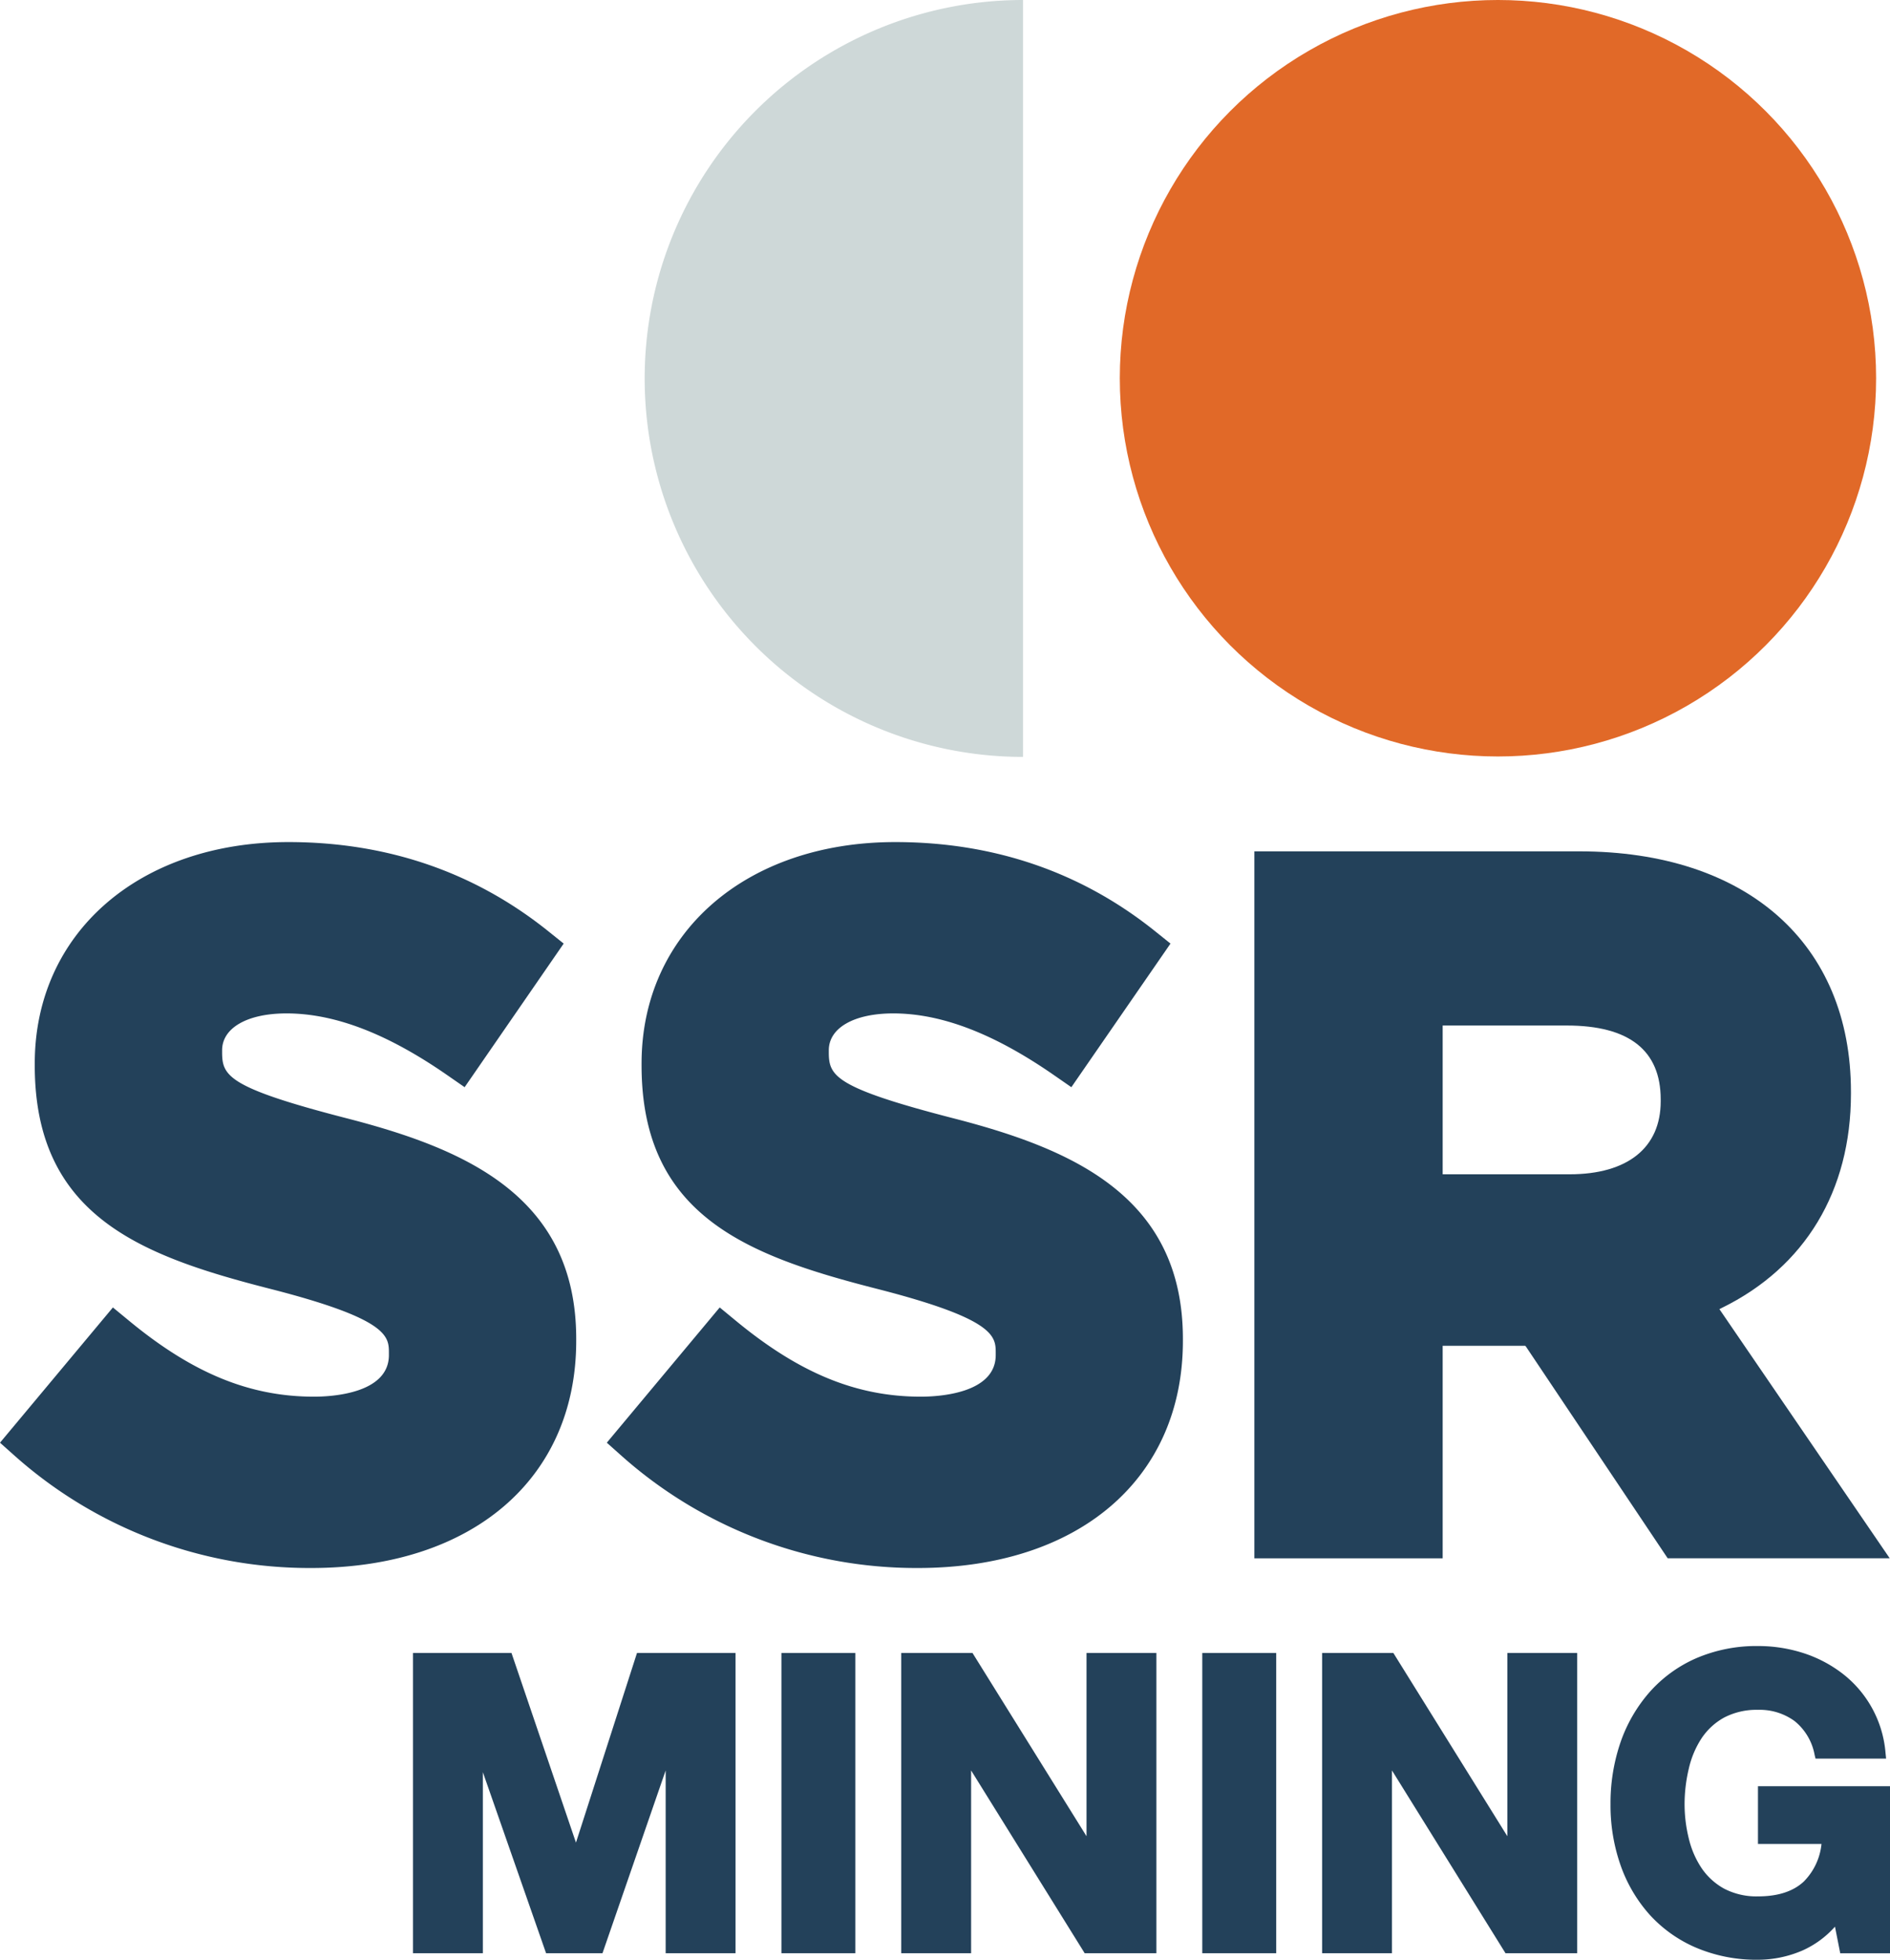
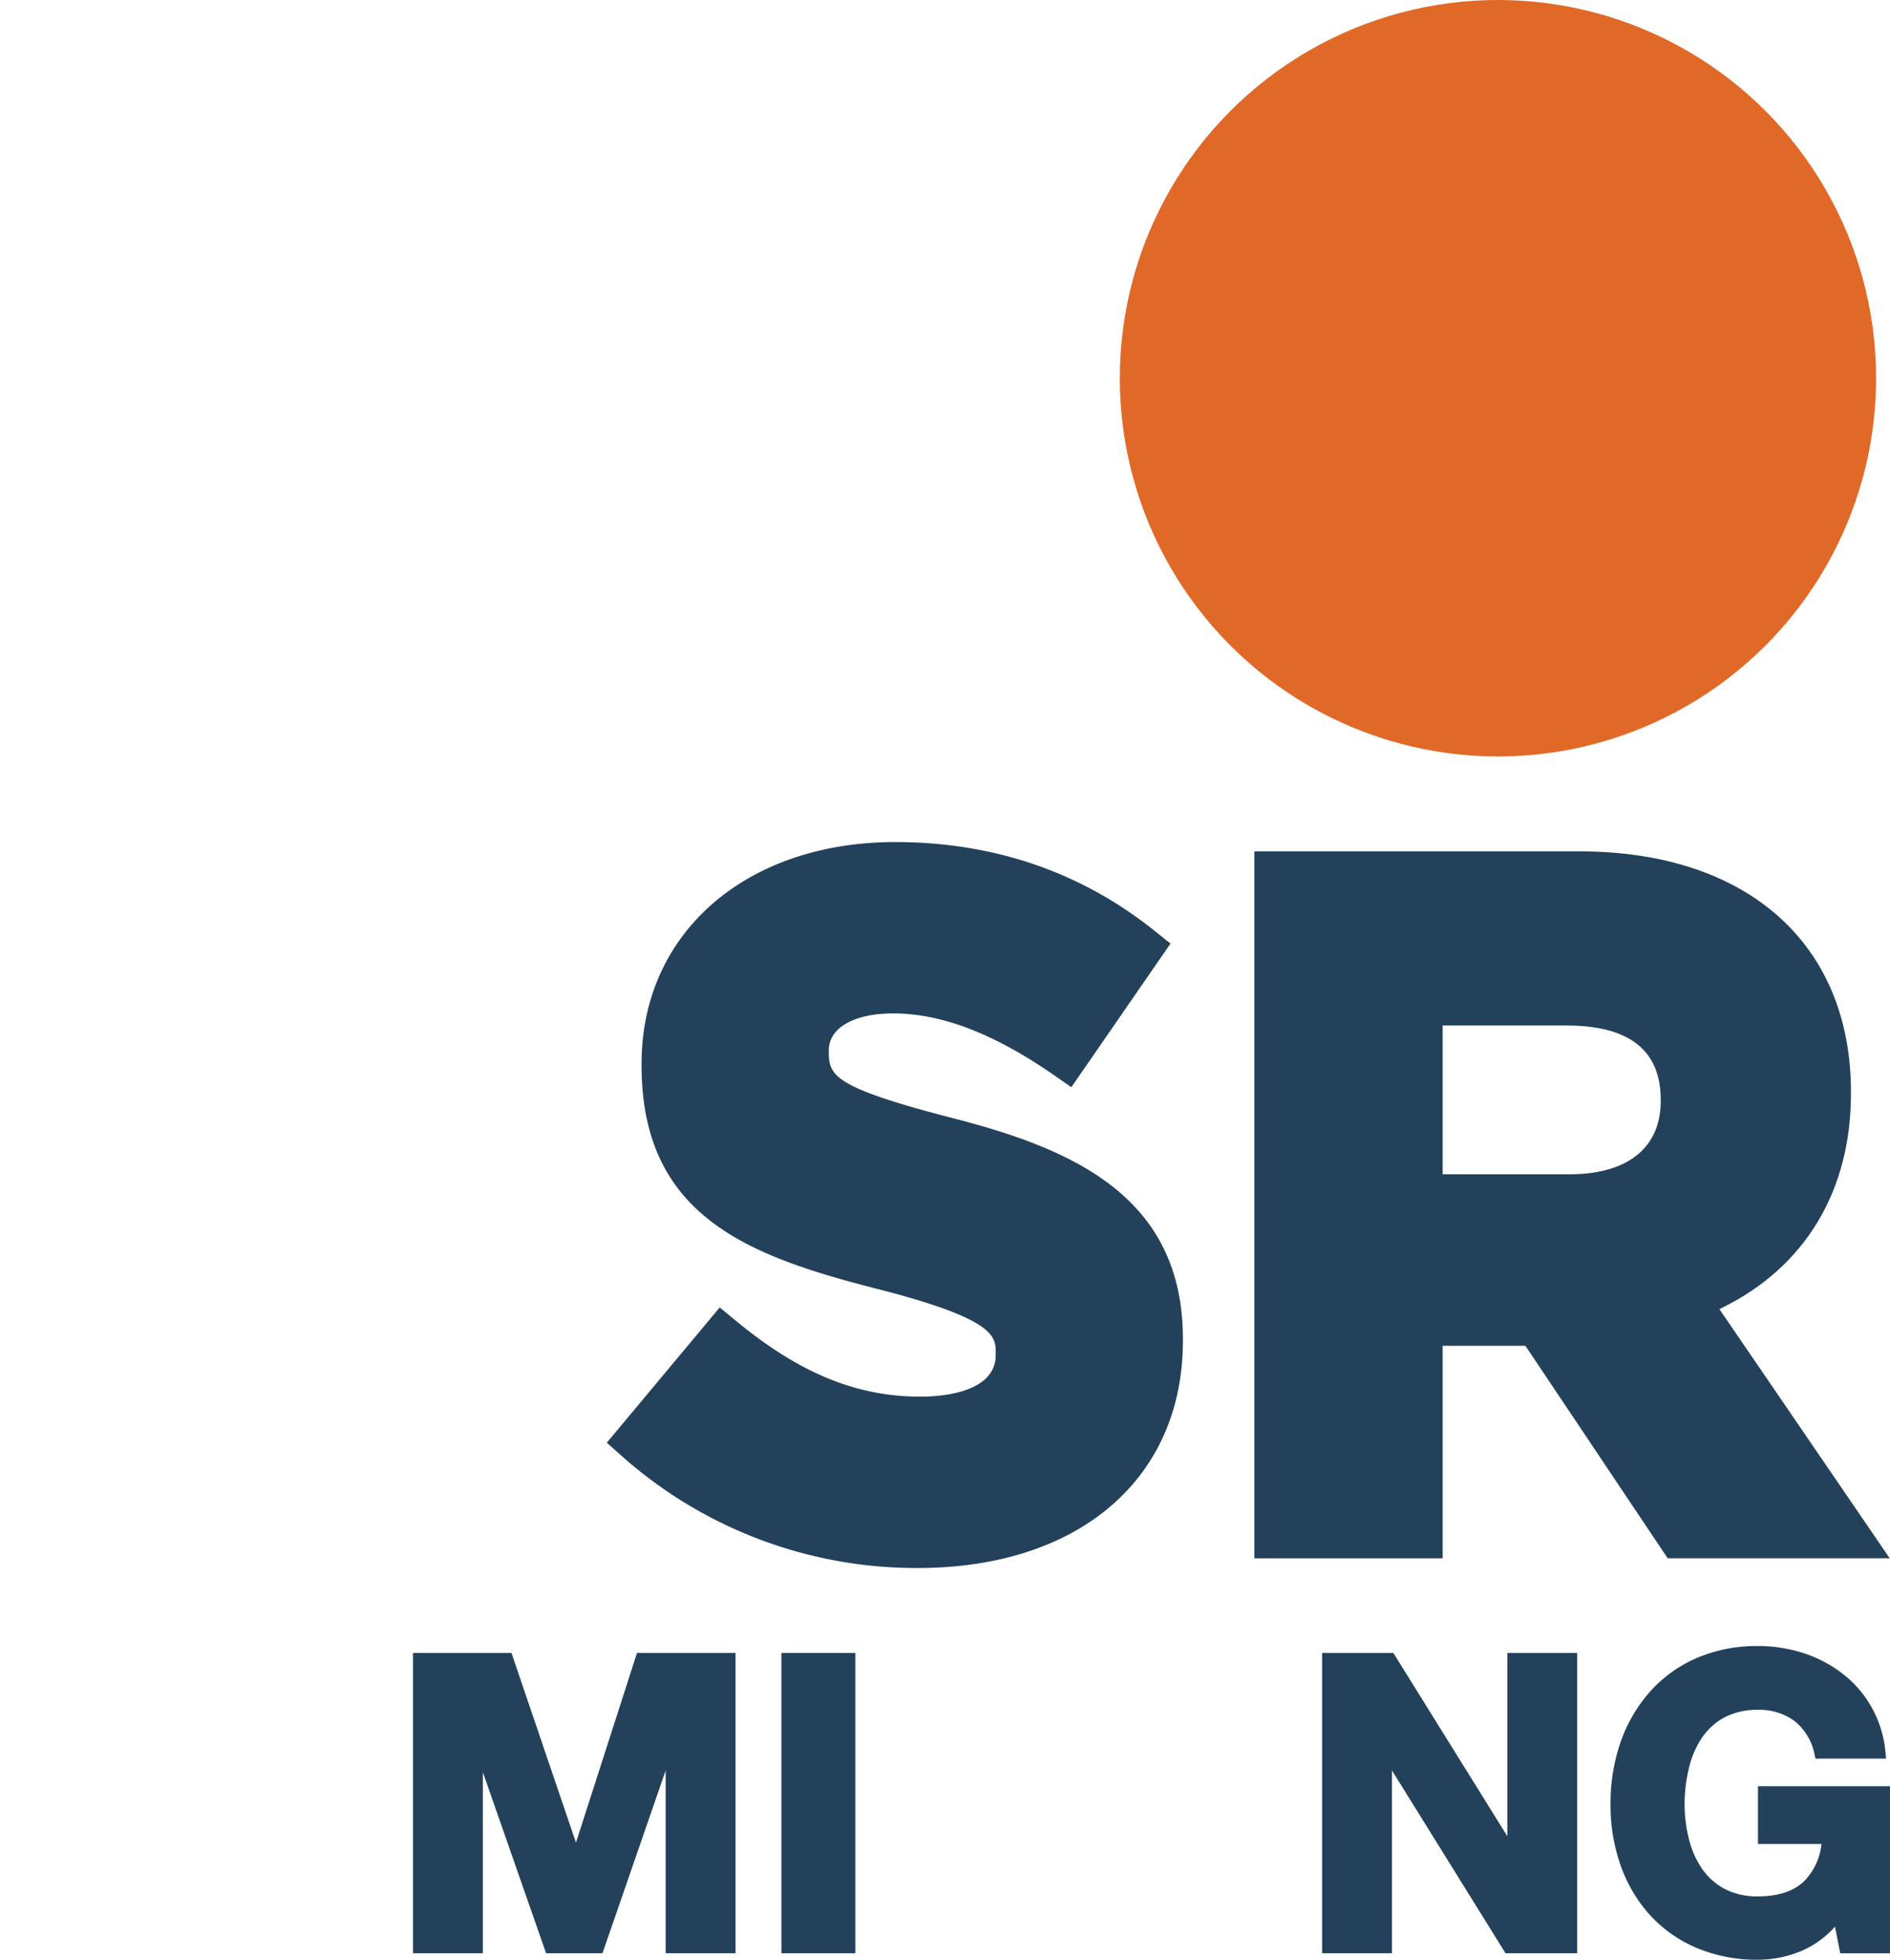
<svg xmlns="http://www.w3.org/2000/svg" class="nav-logo" viewBox="0 0 444.77 461.08" width="444.77" height="461.08">
  <title>ssr-mining-logo</title>
-   <path class="a" d="M73.23,368.91c37.89,0,62.37-21,62.37-53.44V315c0-33.25-25.63-44.51-53.33-51.72-28.79-7.38-30-10.16-30-15.76V247.1c0-5.27,5.95-8.67,15.15-8.67,11.36,0,23.74,4.75,37.84,14.53l4.08,2.83L132.65,222l-3.59-2.88c-17.34-13.92-37.92-21-61.19-21-35.15,0-59.69,21.42-59.69,52.09v0.45c0,35.54,25.16,44.85,55.56,52.61,27.78,7.12,27.78,11.17,27.78,15.09v0.45c0,9.08-13.48,9.79-17.61,9.79-15.15,0-28.58-5.51-43.54-17.86l-3.8-3.13L0,339.43l3.58,3.19A104.33,104.33,0,0,0,73.23,368.91Z" fill="#23415A" />
-   <path class="a" d="M216,368.91c37.89,0,62.37-21,62.37-53.44V315c0-33.25-25.63-44.51-53.33-51.72-28.8-7.38-30-10.16-30-15.76V247.1c0-5.27,5.95-8.67,15.16-8.67,11.36,0,23.74,4.75,37.84,14.53l4.08,2.83L275.45,222l-3.59-2.88c-17.34-13.92-37.92-21-61.19-21-35.15,0-59.69,21.42-59.69,52.09v0.45c0,35.54,25.16,44.85,55.56,52.61,27.78,7.12,27.78,11.17,27.78,15.09v0.45c0,9.08-13.48,9.79-17.61,9.79-15.15,0-28.58-5.51-43.54-17.86l-3.8-3.13L142.8,339.43l3.58,3.19A104.32,104.32,0,0,0,216,368.91Z" fill="#23415A" />
+   <path class="a" d="M216,368.91c37.89,0,62.37-21,62.37-53.44V315c0-33.25-25.63-44.51-53.33-51.72-28.8-7.38-30-10.16-30-15.76V247.1c0-5.27,5.95-8.67,15.16-8.67,11.36,0,23.74,4.75,37.84,14.53l4.08,2.83L275.45,222l-3.59-2.88c-17.34-13.92-37.92-21-61.19-21-35.15,0-59.69,21.42-59.69,52.09v0.45c0,35.54,25.16,44.85,55.56,52.61,27.78,7.12,27.78,11.17,27.78,15.09v0.45c0,9.08-13.48,9.79-17.61,9.79-15.15,0-28.58-5.51-43.54-17.86l-3.8-3.13L142.8,339.43l3.58,3.19A104.32,104.32,0,0,0,216,368.91" fill="#23415A" />
  <path class="a" d="M359.1,316.82l33.35,49.8h52.25L404.62,308l0.57-.28c19.6-9.61,30.39-27.51,30.39-50.41v-0.44c0-34.89-24.5-56.57-63.94-56.57H295.19V366.63H339.5v-50h19.43Zm-19.6-75.54h29.23c14.65,0,22.08,5.85,22.08,17.39v0.45c0,10.91-7.81,17.16-21.41,17.16H339.5v-35Z" fill="#23415A" />
  <circle class="b" cx="352.51" cy="88.99" r="88.99" fill="#E16928" />
-   <path class="c" d="M240.75,178.08A89,89,0,1,1,240.75,0V178.08Z" fill="#CED8D8" />
  <polygon class="a" points="135.54 433.52 120.37 388.91 97.19 388.91 97.19 459.55 113.63 459.55 113.63 416.95 128.51 459.55 141.78 459.55 156.65 416.54 156.65 459.55 173.09 459.55 173.09 388.91 149.9 388.91 135.54 433.52" fill="#23415A" />
  <rect class="a" x="183.89" y="388.91" width="17.4" height="70.64" fill="#23415A" />
-   <polygon class="a" points="255.69 432.02 228.86 388.91 212.09 388.91 212.09 459.55 228.53 459.55 228.53 416.54 255.26 459.55 272.13 459.55 272.13 388.91 255.69 388.91 255.69 432.02" fill="#23415A" />
-   <rect class="a" x="282.93" y="388.91" width="17.4" height="70.64" fill="#23415A" />
  <polygon class="a" points="354.72 432.02 327.9 388.91 311.13 388.91 311.13 459.55 327.57 459.55 327.57 416.54 354.29 459.55 371.16 459.55 371.16 388.91 354.72 388.91 354.72 432.02" fill="#23415A" />
  <path class="a" d="M413.7,420.26v13.57h14.95a14.62,14.62,0,0,1-4.2,8.88c-2.47,2.29-6.07,3.46-10.7,3.46a16.43,16.43,0,0,1-8-1.81,15.31,15.31,0,0,1-5.32-4.84,21.39,21.39,0,0,1-3-6.93,33.58,33.58,0,0,1-1-8.08,36.13,36.13,0,0,1,1-8.42,21.83,21.83,0,0,1,3-7.12,15.14,15.14,0,0,1,5.32-4.88,16.48,16.48,0,0,1,8-1.81,13.89,13.89,0,0,1,8.55,2.63,13.25,13.25,0,0,1,4.72,7.92l0.22,0.92h16.61l-0.13-1.31a26.26,26.26,0,0,0-10.16-18.71,30.26,30.26,0,0,0-9.26-4.83,34.57,34.57,0,0,0-10.54-1.63,35.85,35.85,0,0,0-14.59,2.87,31.43,31.43,0,0,0-11,8,35.39,35.39,0,0,0-6.83,11.82A44.06,44.06,0,0,0,379,424.52a42.61,42.61,0,0,0,2.36,14.31,34.55,34.55,0,0,0,6.83,11.63,31.45,31.45,0,0,0,11,7.8,36.33,36.33,0,0,0,14.58,2.82,26.54,26.54,0,0,0,10.31-2.14,22.39,22.39,0,0,0,7.74-5.65l1.24,6.27h11.74V420.26H413.7Z" fill="#23415A" />
</svg>